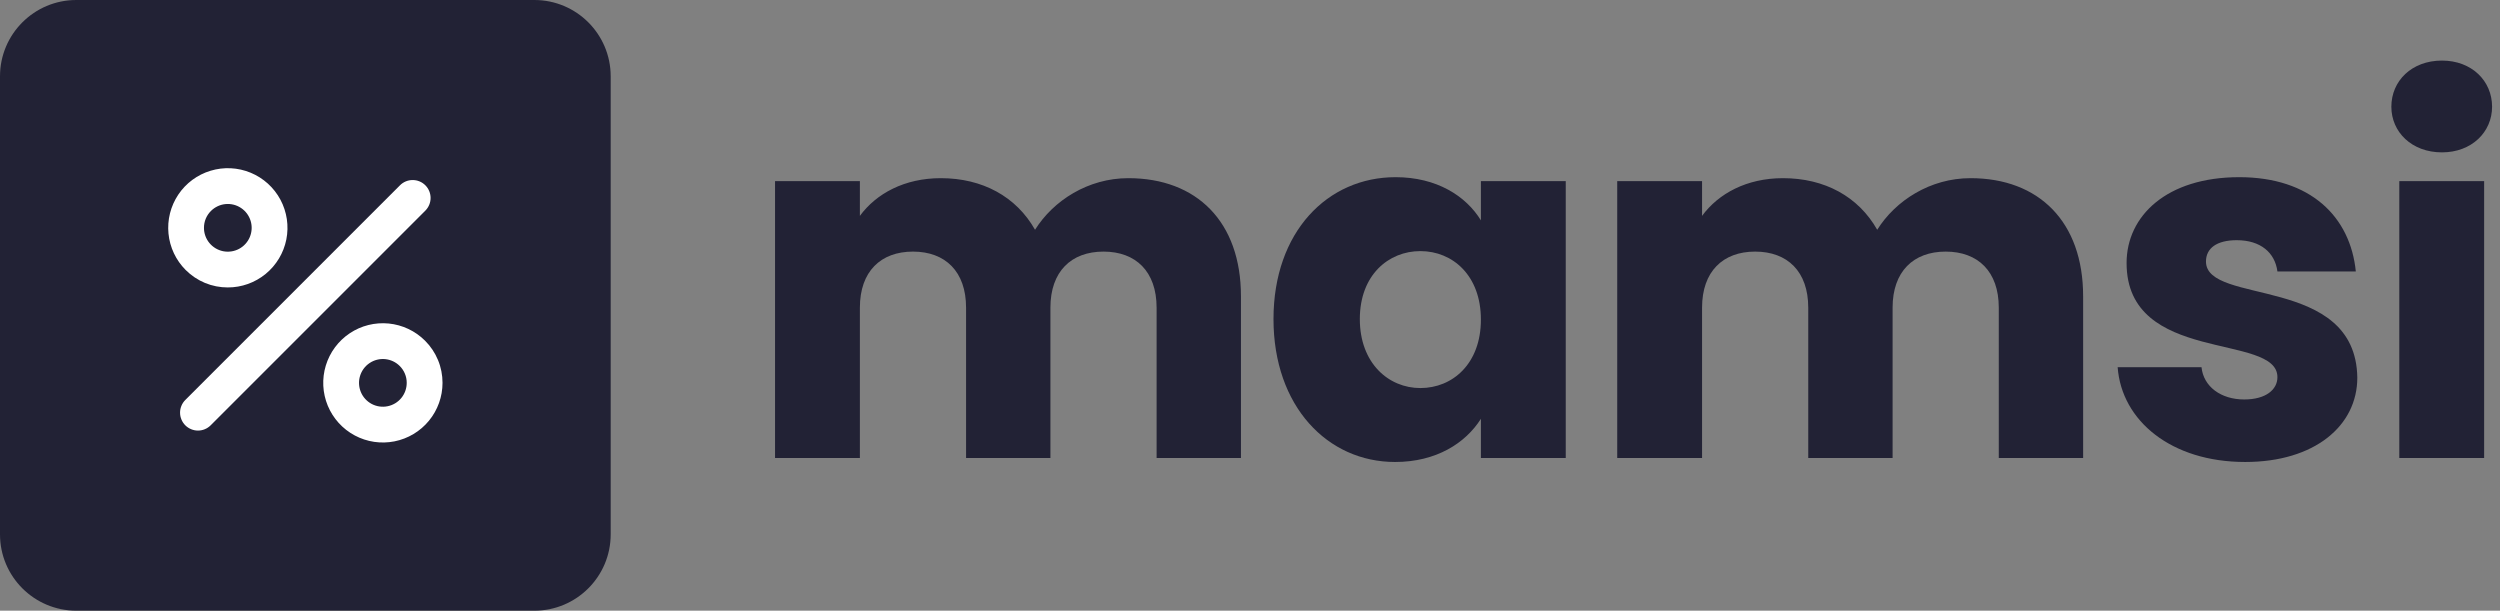
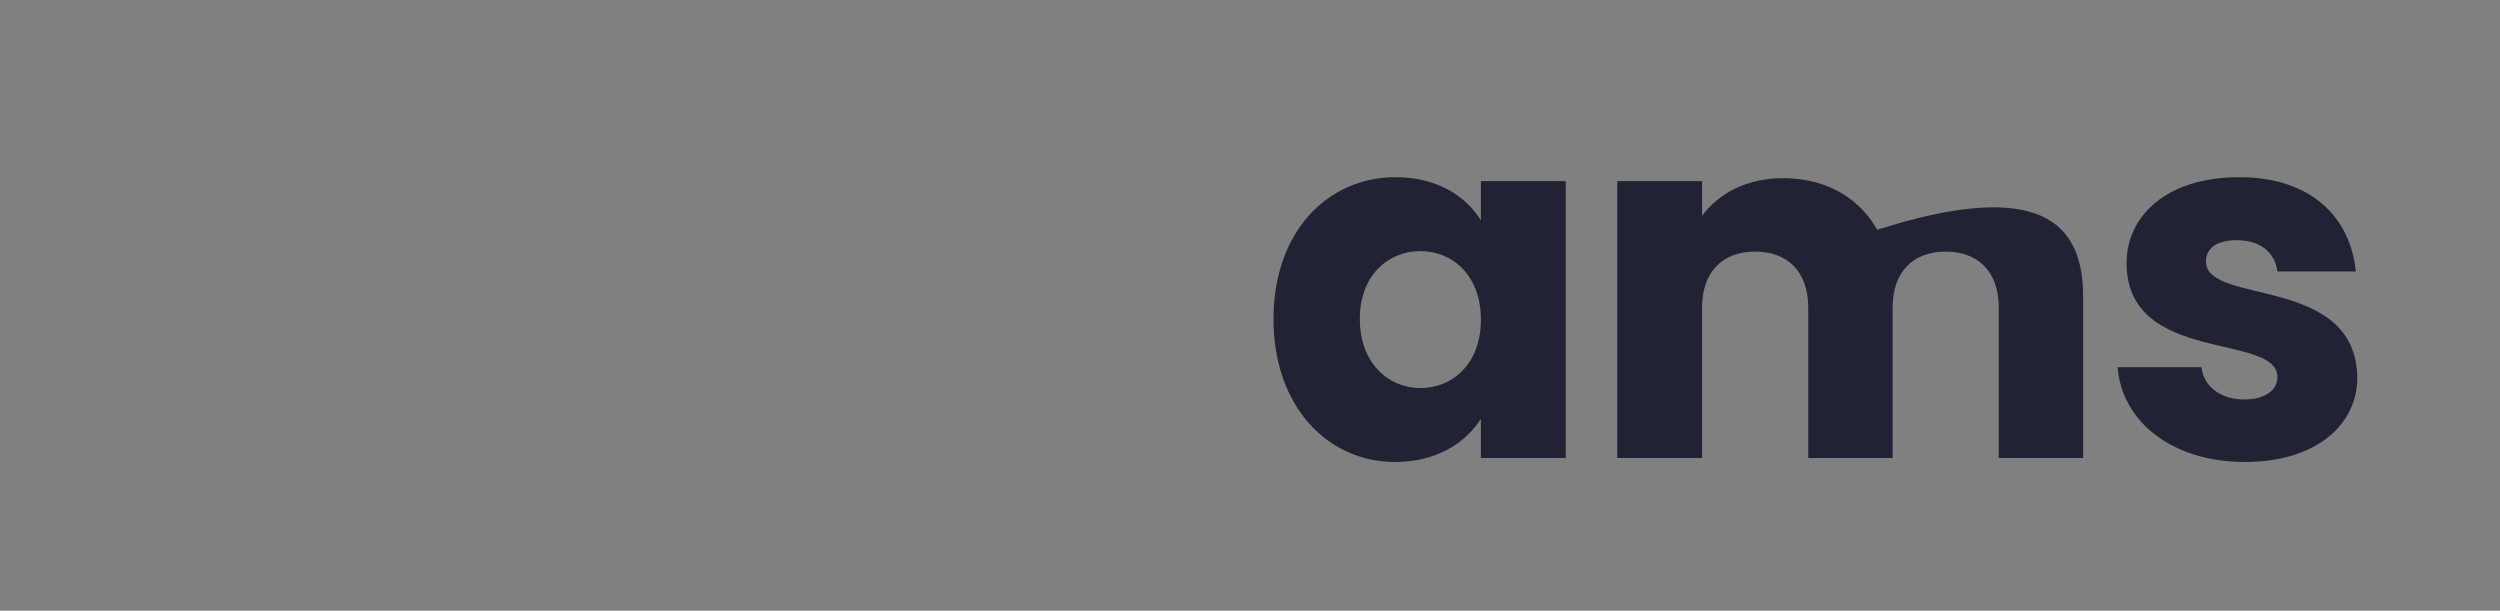
<svg xmlns="http://www.w3.org/2000/svg" width="131" height="32" viewBox="0 0 131 32" fill="none">
  <rect x="0" y="0" width="131" height="32" fill="#808080" stroke="none" />
-   <path d="M125.723 24V9.492H130.169V24H125.723ZM127.959 7.984C126.373 7.984 125.307 6.918 125.307 5.592C125.307 4.24 126.373 3.174 127.959 3.174C129.519 3.174 130.585 4.24 130.585 5.592C130.585 6.918 129.519 7.984 127.959 7.984Z" fill="#222235" />
  <path d="M123.523 19.788C123.523 22.31 121.287 24.208 117.647 24.208C113.773 24.208 111.173 22.05 110.965 19.242H115.359C115.463 20.256 116.373 20.932 117.595 20.932C118.739 20.932 119.337 20.412 119.337 19.762C119.337 17.422 111.433 19.112 111.433 13.782C111.433 11.312 113.539 9.284 117.335 9.284C121.079 9.284 123.159 11.364 123.445 14.224H119.337C119.207 13.236 118.453 12.586 117.205 12.586C116.165 12.586 115.593 13.002 115.593 13.704C115.593 16.018 123.445 14.38 123.523 19.788Z" fill="#222235" />
-   <path d="M104.736 24V16.122C104.736 14.224 103.644 13.184 101.954 13.184C100.264 13.184 99.172 14.224 99.172 16.122V24H94.752V16.122C94.752 14.224 93.66 13.184 91.97 13.184C90.28 13.184 89.188 14.224 89.188 16.122V24H84.742V9.492H89.188V11.312C90.046 10.142 91.528 9.336 93.426 9.336C95.61 9.336 97.378 10.298 98.366 12.04C99.328 10.506 101.148 9.336 103.254 9.336C106.842 9.336 109.156 11.624 109.156 15.524V24H104.736Z" fill="#222235" />
+   <path d="M104.736 24V16.122C104.736 14.224 103.644 13.184 101.954 13.184C100.264 13.184 99.172 14.224 99.172 16.122V24H94.752V16.122C94.752 14.224 93.66 13.184 91.97 13.184C90.28 13.184 89.188 14.224 89.188 16.122V24H84.742V9.492H89.188V11.312C90.046 10.142 91.528 9.336 93.426 9.336C95.61 9.336 97.378 10.298 98.366 12.04C106.842 9.336 109.156 11.624 109.156 15.524V24H104.736Z" fill="#222235" />
  <path d="M66.731 16.72C66.731 12.144 69.565 9.284 73.127 9.284C75.285 9.284 76.819 10.272 77.599 11.546V9.492H82.045V24H77.599V21.946C76.793 23.22 75.259 24.208 73.101 24.208C69.565 24.208 66.731 21.296 66.731 16.72ZM77.599 16.746C77.599 14.432 76.117 13.158 74.427 13.158C72.763 13.158 71.255 14.406 71.255 16.72C71.255 19.034 72.763 20.334 74.427 20.334C76.117 20.334 77.599 19.06 77.599 16.746Z" fill="#222235" />
-   <path d="M60.606 24V16.122C60.606 14.224 59.514 13.184 57.824 13.184C56.134 13.184 55.042 14.224 55.042 16.122V24H50.622V16.122C50.622 14.224 49.53 13.184 47.84 13.184C46.15 13.184 45.058 14.224 45.058 16.122V24H40.612V9.492H45.058V11.312C45.916 10.142 47.398 9.336 49.296 9.336C51.48 9.336 53.248 10.298 54.236 12.04C55.198 10.506 57.018 9.336 59.124 9.336C62.712 9.336 65.026 11.624 65.026 15.524V24H60.606Z" fill="#222235" />
-   <path d="M0 4C0 1.791 1.791 0 4 0H28C30.209 0 32 1.791 32 4V28C32 30.209 30.209 32 28 32H4C1.791 32 0 30.209 0 28V4Z" fill="#222235" />
-   <path d="M22.288 11.037L11.038 22.287C10.951 22.374 10.848 22.443 10.734 22.49C10.62 22.538 10.498 22.562 10.374 22.562C10.251 22.562 10.129 22.538 10.015 22.49C9.901 22.443 9.797 22.374 9.71 22.287C9.623 22.2 9.554 22.096 9.507 21.982C9.459 21.868 9.435 21.746 9.435 21.623C9.435 21.499 9.459 21.377 9.507 21.263C9.554 21.149 9.623 21.046 9.71 20.959L20.96 9.709C21.136 9.532 21.375 9.434 21.624 9.434C21.873 9.434 22.112 9.532 22.288 9.709C22.464 9.885 22.563 10.124 22.563 10.373C22.563 10.622 22.464 10.861 22.288 11.037ZM9.728 14.146C9.217 13.635 8.899 12.962 8.829 12.242C8.758 11.523 8.94 10.801 9.341 10.2C9.743 9.599 10.341 9.156 11.033 8.947C11.725 8.737 12.468 8.774 13.136 9.051C13.804 9.328 14.355 9.828 14.696 10.466C15.036 11.104 15.145 11.84 15.004 12.549C14.862 13.258 14.479 13.896 13.92 14.354C13.361 14.812 12.661 15.063 11.938 15.062C11.527 15.063 11.12 14.983 10.741 14.826C10.362 14.668 10.018 14.437 9.728 14.146ZM10.688 11.938C10.687 12.227 10.787 12.507 10.971 12.731C11.154 12.954 11.409 13.107 11.693 13.164C11.977 13.22 12.271 13.177 12.526 13.041C12.781 12.905 12.981 12.684 13.092 12.417C13.203 12.15 13.218 11.852 13.134 11.576C13.05 11.299 12.873 11.06 12.632 10.899C12.392 10.738 12.103 10.666 11.815 10.694C11.528 10.722 11.258 10.85 11.054 11.054C10.937 11.17 10.845 11.307 10.782 11.459C10.719 11.611 10.687 11.773 10.688 11.938ZM23.188 20.062C23.188 20.785 22.937 21.486 22.478 22.045C22.02 22.604 21.381 22.986 20.672 23.127C19.963 23.268 19.227 23.159 18.59 22.818C17.952 22.478 17.452 21.926 17.175 21.258C16.899 20.59 16.862 19.847 17.072 19.155C17.282 18.464 17.725 17.866 18.326 17.464C18.927 17.062 19.649 16.882 20.368 16.952C21.088 17.023 21.761 17.341 22.272 17.852C22.563 18.142 22.794 18.486 22.951 18.866C23.109 19.245 23.189 19.652 23.188 20.062ZM21.312 20.062C21.313 19.898 21.281 19.735 21.218 19.584C21.155 19.432 21.063 19.294 20.946 19.178C20.742 18.974 20.473 18.847 20.185 18.818C19.897 18.79 19.608 18.862 19.368 19.023C19.127 19.184 18.95 19.423 18.866 19.7C18.782 19.976 18.797 20.274 18.908 20.541C19.018 20.808 19.218 21.028 19.473 21.165C19.728 21.301 20.023 21.345 20.306 21.288C20.59 21.232 20.845 21.079 21.029 20.855C21.212 20.632 21.312 20.352 21.312 20.062Z" fill="white" />
</svg>